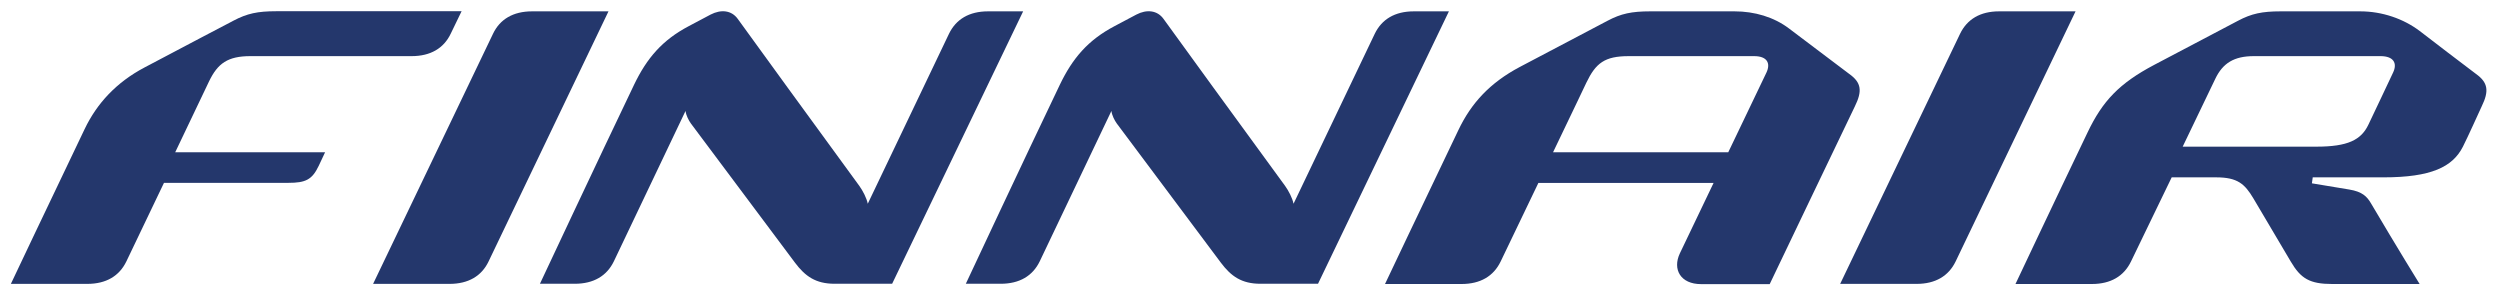
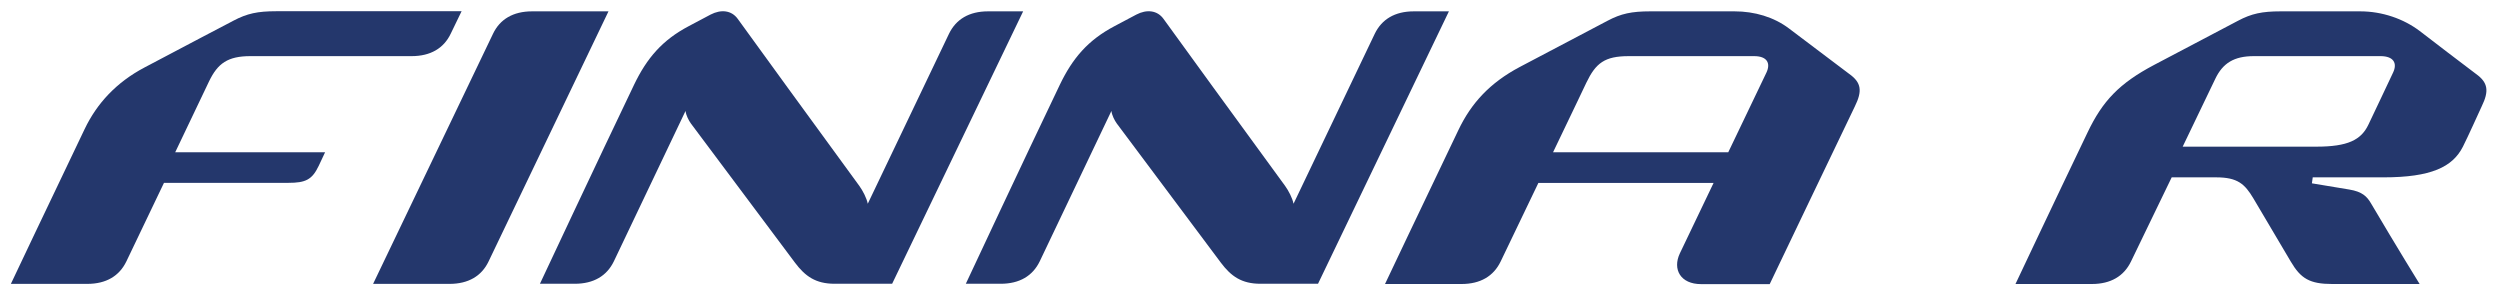
<svg xmlns="http://www.w3.org/2000/svg" xmlns:xlink="http://www.w3.org/1999/xlink" version="1.1" id="Layer_1" x="0px" y="0px" viewBox="0 0 209.33 24.67" style="enable-background:new 0 0 209.33 24.67;" xml:space="preserve">
  <style type="text/css">
	.st0{fill-rule:evenodd;clip-rule:evenodd;fill:#0071CE;}
	.st1{fill-rule:evenodd;clip-rule:evenodd;fill:#FFFFFF;}
	.st2{fill:#ED1C24;}
	.st3{fill:#002157;}
	.st4{fill:#00377B;}
	.st5{fill:#4D4D4F;}
	.st6{fill-rule:evenodd;clip-rule:evenodd;fill:#4D4D4F;}
	.st7{fill-rule:evenodd;clip-rule:evenodd;fill:#008C9A;}
	.st8{fill-rule:evenodd;clip-rule:evenodd;fill:#004785;}
	.st9{fill:#002E6E;}
	.st10{fill-rule:evenodd;clip-rule:evenodd;fill:#002E6E;}
	.st11{fill:#FFFFFF;stroke:#231F20;stroke-width:0.114;}
	.st12{fill:#D1D3D4;}
	.st13{fill:#58595B;}
	.st14{fill:#939598;}
	.st15{fill:#231F20;}
	.st16{fill:none;}
	.st17{fill:#003263;}
	.st18{fill:#004990;}
	.st19{fill:#E21F26;}
	.st20{fill:#62BB46;}
	.st21{fill:#00907E;}
	.st22{fill-rule:evenodd;clip-rule:evenodd;fill:#C5232A;}
	.st23{fill-rule:evenodd;clip-rule:evenodd;fill:#1E669D;}
	.st24{fill-rule:evenodd;clip-rule:evenodd;fill:#FBD870;}
	.st25{fill:url(#SVGID_1_);}
	.st26{fill:url(#SVGID_2_);}
	.st27{filter:url(#Adobe_OpacityMaskFilter);}
	.st28{mask:url(#SVGID_3_);}
	.st29{fill:url(#SVGID_4_);}
	.st30{fill:url(#SVGID_5_);}
	.st31{fill:#375278;}
	.st32{fill-rule:evenodd;clip-rule:evenodd;fill:#EE212C;}
	.st33{fill-rule:evenodd;clip-rule:evenodd;fill:#FBFBFB;}
	.st34{fill-rule:evenodd;clip-rule:evenodd;fill:#F8F8F9;}
	.st35{fill-rule:evenodd;clip-rule:evenodd;fill:#F6F6F6;}
	.st36{fill-rule:evenodd;clip-rule:evenodd;fill:#F3F4F4;}
	.st37{fill-rule:evenodd;clip-rule:evenodd;fill:#F1F2F2;}
	.st38{fill-rule:evenodd;clip-rule:evenodd;fill:#EFEFF0;}
	.st39{fill-rule:evenodd;clip-rule:evenodd;fill:#E9ECEE;}
	.st40{fill-rule:evenodd;clip-rule:evenodd;fill:#EDEDEE;}
	.st41{fill-rule:evenodd;clip-rule:evenodd;fill:#EBEBEC;}
	.st42{fill-rule:evenodd;clip-rule:evenodd;fill:#E7EAEC;}
	.st43{fill-rule:evenodd;clip-rule:evenodd;fill:#E5E8EA;}
	.st44{fill-rule:evenodd;clip-rule:evenodd;fill:#E2E6E8;}
	.st45{fill-rule:evenodd;clip-rule:evenodd;fill:#E0E4E6;}
	.st46{fill-rule:evenodd;clip-rule:evenodd;fill:#DEE2E4;}
	.st47{fill-rule:evenodd;clip-rule:evenodd;fill:#DCE0E2;}
	.st48{fill-rule:evenodd;clip-rule:evenodd;fill:#DCDDE0;}
	.st49{fill-rule:evenodd;clip-rule:evenodd;fill:#DADEE0;}
	.st50{fill-rule:evenodd;clip-rule:evenodd;fill:#D8D9DC;}
	.st51{fill-rule:evenodd;clip-rule:evenodd;fill:#D8DCDE;}
	.st52{fill-rule:evenodd;clip-rule:evenodd;fill:#D6D9DC;}
	.st53{fill-rule:evenodd;clip-rule:evenodd;fill:#D6D7DA;}
	.st54{fill-rule:evenodd;clip-rule:evenodd;fill:#DBDDDE;}
	.st55{clip-path:url(#SVGID_7_);}
	.st56{clip-path:url(#SVGID_9_);}
	.st57{clip-path:url(#SVGID_13_);}
	.st58{clip-path:url(#SVGID_15_);}
	.st59{clip-path:url(#SVGID_19_);}
	.st60{clip-path:url(#SVGID_21_);}
	.st61{fill:#DF1E25;}
	.st62{fill:#FF4438;}
	.st63{fill:#001F60;}
	.st64{fill:#006659;}
	.st65{fill:#98002E;}
	.st66{fill:#E31837;}
	.st67{fill:#003D79;}
	.st68{fill:#D71920;}
	.st69{fill:#FFFFFF;}
	.st70{fill:#C64A4C;}
	.st71{fill:#FDCA25;}
	.st72{fill:#6D9E6F;}
	.st73{clip-path:url(#SVGID_25_);fill:#24376C;}
	.st74{fill:#24376C;}
	.st75{fill:#E62127;}
	.st76{fill:url(#SVGID_26_);}
	.st77{fill:url(#SVGID_27_);}
	.st78{fill:url(#SVGID_28_);}
	.st79{fill:#004084;}
	.st80{fill:url(#SVGID_29_);}
	.st81{fill:url(#SVGID_30_);}
	.st82{fill:#002169;}
	.st83{fill:#00A0DF;}
	.st84{fill:#D7282F;}
	.st85{fill:#2D2A26;}
	.st86{fill:#3FBBEF;}
	.st87{fill:#002855;}
	.st88{fill:#0C318E;}
	.st89{fill:#00A6E9;}
	.st90{fill:#DBDCDC;}
	.st91{fill:#595857;}
	.st92{fill:#9E9E9F;}
	.st93{fill:#414042;}
	.st94{fill:none;stroke:#414042;}
	.st95{fill:#009844;}
	.st96{fill:#E95506;}
	.st97{fill:#C4921B;}
	.st98{fill:#CC0000;}
	.st99{fill:#0B205B;}
	.st100{fill:#002856;}
	.st101{clip-path:url(#SVGID_32_);fill:#CF3339;}
	.st102{fill:#1A4272;}
	.st103{fill:#8C734B;}
	.st104{fill:#8C9091;}
	.st105{fill:#A6A8AB;}
	.st106{fill-rule:evenodd;clip-rule:evenodd;fill:#2E3290;}
	.st107{fill-rule:evenodd;clip-rule:evenodd;fill:#F6B626;}
	.st108{fill-rule:evenodd;clip-rule:evenodd;fill:#EC2029;}
	.st109{fill-rule:evenodd;clip-rule:evenodd;fill:#231F20;}
	.st110{fill:#F6B221;}
	.st111{fill:#3C590C;}
	.st112{fill-rule:evenodd;clip-rule:evenodd;fill:#808184;}
	.st113{fill-rule:evenodd;clip-rule:evenodd;fill:#92979B;}
	.st114{fill-rule:evenodd;clip-rule:evenodd;fill:#7A003C;}
	.st115{fill:#808184;}
	.st116{fill:#00529B;}
	.st117{fill:#FDE013;}
	.st118{fill:#1EA1DB;}
	.st119{fill:#93C843;}
	.st120{fill:#FAEA30;}
	.st121{fill:#1B070A;}
	.st122{fill:url(#);}
	.st123{fill:#5F6367;}
	.st124{fill:#A6844B;}
	.st125{fill:#034EA2;}
	.st126{fill:#202C5C;}
	.st127{fill:#26265D;}
	.st128{fill:#B09255;}
	.st129{fill:#005A95;}
	.st130{fill:#F89D31;}
	.st131{fill-rule:evenodd;clip-rule:evenodd;fill:#D71440;}
	.st132{fill-rule:evenodd;clip-rule:evenodd;fill:#008B44;}
	.st133{fill-rule:evenodd;clip-rule:evenodd;fill:#F06022;}
	.st134{fill-rule:evenodd;clip-rule:evenodd;fill:#0086BE;}
	.st135{fill-rule:evenodd;clip-rule:evenodd;fill:#034693;}
	.st136{fill:#EC1E24;}
	.st137{fill:#EE3E3C;}
	.st138{fill:#B3D351;}
	.st139{fill:#6EBE5A;}
	.st140{fill:#C9353D;}
	.st141{fill-rule:evenodd;clip-rule:evenodd;fill:#FFCA05;}
	.st142{fill-rule:evenodd;clip-rule:evenodd;fill:#3D1A6F;}
	.st143{fill-rule:evenodd;clip-rule:evenodd;fill:#C5168C;}
	.st144{fill-rule:evenodd;clip-rule:evenodd;fill:#E1251B;}
	.st145{fill:#FEFEFE;}
	.st146{fill:#FEFDFD;}
	.st147{fill:#FEFCFC;}
	.st148{fill:#FEFCFB;}
	.st149{fill:#FEFBFA;}
	.st150{fill:#FEFAF9;}
	.st151{fill:#FFF9F8;}
	.st152{fill:#FFF9F7;}
	.st153{fill:#FFF8F6;}
	.st154{fill:#FFF7F5;}
	.st155{fill:#FFF6F4;}
	.st156{fill:#FFF6F3;}
	.st157{fill:#FFF5F2;}
	.st158{fill:#FFF4F1;}
	.st159{fill:#FFF3F0;}
	.st160{fill:#FFF3EF;}
	.st161{fill:#FFF2EE;}
	.st162{fill:#FFF1ED;}
	.st163{fill:#FFF0EC;}
	.st164{fill:#FFF0EB;}
	.st165{fill:#FFEFEA;}
	.st166{fill:#FFEEEA;}
	.st167{fill:#FFEDE9;}
	.st168{fill:#FFEDE8;}
	.st169{fill:#FFECE7;}
	.st170{fill:#FFEBE6;}
	.st171{fill:#FFEAE5;}
	.st172{fill:#FFEAE4;}
	.st173{fill:#FFE9E3;}
	.st174{fill:#FFE8E2;}
	.st175{fill:#FFE7E1;}
	.st176{fill:#FFE7E0;}
	.st177{fill:#FFE6DF;}
	.st178{fill:#FFE5DE;}
	.st179{fill:#FFE4DD;}
	.st180{fill:#FFE4DC;}
	.st181{fill:#FFE3DB;}
	.st182{fill:#FFE2DA;}
	.st183{fill:#FFE1D9;}
	.st184{fill:#FFE1D8;}
	.st185{fill:#FFE0D7;}
	.st186{fill:#FFDFD6;}
	.st187{fill:#FFDED5;}
	.st188{fill:#FFDDD4;}
	.st189{fill:#FFDCD3;}
	.st190{fill:#FFDBD2;}
	.st191{fill:#FFDBD1;}
	.st192{fill:#FFDAD0;}
	.st193{fill:#FFD9CF;}
	.st194{fill:#FFD8CE;}
	.st195{fill:#FFD8CD;}
	.st196{fill:#FFD7CC;}
	.st197{fill:#FFD6CB;}
	.st198{fill:#FFD5CA;}
	.st199{fill:#FFD5C9;}
	.st200{fill:#FFD4C8;}
	.st201{fill:#FFD3C7;}
	.st202{fill:#FFD2C6;}
	.st203{fill:#FFD2C5;}
	.st204{fill:#FFD1C5;}
	.st205{fill:#FFD0C4;}
	.st206{fill:#FFCFC3;}
	.st207{fill:#FFCFC2;}
	.st208{fill:#FFCEC1;}
	.st209{fill:#FFCDC0;}
	.st210{fill:#FFCCBF;}
	.st211{fill:#FFCCBE;}
	.st212{fill:#FFCBBD;}
	.st213{fill:#FFCABC;}
	.st214{fill:#FFC9BB;}
	.st215{fill:#FFC9BA;}
	.st216{fill:#FFC8B9;}
	.st217{fill:#FFC7B8;}
	.st218{fill:#FFC6B8;}
	.st219{fill:#FFC6B7;}
	.st220{fill:#FFC5B6;}
	.st221{fill:#FFC4B5;}
	.st222{fill:#FFC3B4;}
	.st223{fill:#FFC3B3;}
	.st224{fill:#FFC2B2;}
	.st225{fill:#FFC1B1;}
	.st226{fill:#FFC0B0;}
	.st227{fill:#FFC0AF;}
	.st228{fill:#FFBFAE;}
	.st229{fill:#FFBEAD;}
	.st230{fill:#FFBDAC;}
	.st231{fill:#FFBCAB;}
	.st232{fill:#FFBBAA;}
	.st233{fill:#FFBAA9;}
	.st234{fill:#FFBAA8;}
	.st235{fill:#FFB9A7;}
	.st236{fill:#FFB8A6;}
	.st237{fill:#FFB7A5;}
	.st238{fill:#FFB7A4;}
	.st239{fill:#FFB6A3;}
	.st240{fill:#FFB5A2;}
	.st241{fill:#FFB4A2;}
	.st242{fill:#FFB4A1;}
	.st243{fill:#FFB3A0;}
	.st244{fill:#FFB29F;}
	.st245{fill:#FFB19E;}
	.st246{fill:#FFB09D;}
	.st247{fill:#FFB09C;}
	.st248{fill:#FFAF9B;}
	.st249{fill:#FFAE9A;}
	.st250{fill:#FFAD99;}
	.st251{fill:#FFAC98;}
	.st252{fill:#FFAB97;}
	.st253{fill:#FEAA96;}
	.st254{fill:#FEAA95;}
	.st255{fill:#FEA994;}
	.st256{fill:#FEA893;}
	.st257{fill:#FEA792;}
	.st258{fill:#FEA791;}
	.st259{fill:#FEA690;}
	.st260{fill:#FEA590;}
	.st261{fill:#FEA48F;}
	.st262{fill:#FDA48E;}
	.st263{fill:#FDA38D;}
	.st264{fill:#FDA28C;}
	.st265{fill:#FDA18B;}
	.st266{fill:#FDA08A;}
	.st267{fill:#FDA089;}
	.st268{fill:#FD9F88;}
	.st269{fill:#FD9E88;}
	.st270{fill:#FC9D87;}
	.st271{fill:#FC9D86;}
	.st272{fill:#FC9C85;}
	.st273{fill:#FC9B84;}
	.st274{fill:#FC9A83;}
	.st275{fill:#FC9A82;}
	.st276{fill:#FC9981;}
	.st277{fill:#FC9880;}
	.st278{fill:#FB9780;}
	.st279{fill:#FB967F;}
	.st280{fill:#FB967E;}
	.st281{fill:#FB957D;}
	.st282{fill:#FB947C;}
	.st283{fill:#FB937B;}
	.st284{fill:#FA937A;}
	.st285{fill:#FA9279;}
	.st286{fill:#FA9179;}
	.st287{fill:#FA9078;}
	.st288{fill:#FA8F77;}
	.st289{fill:#FA8F76;}
	.st290{fill:#FA8E75;}
	.st291{fill:#F98D74;}
	.st292{fill:#F98C73;}
	.st293{fill:#F98B73;}
	.st294{fill:#F98B72;}
	.st295{fill:#F98A71;}
	.st296{fill:#F98970;}
	.st297{fill:#F8886F;}
	.st298{fill:#F8876E;}
	.st299{fill:#F8876D;}
	.st300{fill:#F8866C;}
	.st301{fill:#F8856C;}
	.st302{fill:#F8846B;}
	.st303{fill:#F7836A;}
	.st304{fill:#F78369;}
	.st305{fill:#F78268;}
	.st306{fill:#F78167;}
	.st307{fill:#F78066;}
	.st308{fill:#F67F66;}
	.st309{fill:#F67F65;}
	.st310{fill:#F67E64;}
	.st311{fill:#F67D63;}
	.st312{fill:#F67C62;}
	.st313{fill:#F57B61;}
	.st314{fill:#F57A60;}
	.st315{fill:#F5795F;}
	.st316{fill:#F5785E;}
	.st317{fill:#F4775D;}
	.st318{fill:#F4765C;}
	.st319{fill:#F4765B;}
	.st320{fill:#F4755B;}
	.st321{fill:#F4745A;}
	.st322{fill:#F37359;}
	.st323{fill:#F37258;}
	.st324{fill:#F37157;}
	.st325{fill:#F37156;}
	.st326{fill:#F37056;}
	.st327{fill:#F26F55;}
	.st328{fill:#F26E54;}
	.st329{fill:#F26D53;}
	.st330{fill:#F26C52;}
	.st331{fill:#F26C51;}
	.st332{fill:#F16B51;}
	.st333{fill:#F16A50;}
	.st334{fill:#F1694F;}
	.st335{fill:#F1684E;}
	.st336{fill:#F0674D;}
	.st337{fill:#F0664C;}
	.st338{fill:#F0654C;}
	.st339{fill:#F0654B;}
	.st340{fill:#F0644A;}
	.st341{fill:#EF6349;}
	.st342{fill:#EF6248;}
	.st343{fill:#EF6147;}
	.st344{fill:#EF6047;}
	.st345{fill:#EE5F46;}
	.st346{fill:#EE5E45;}
	.st347{fill:#EE5D44;}
	.st348{fill:#EE5C43;}
	.st349{fill:#ED5C42;}
	.st350{fill:#ED5B42;}
	.st351{fill:#ED5A41;}
	.st352{fill:#ED5940;}
	.st353{fill:#EC583F;}
	.st354{fill:#EC573E;}
	.st355{fill:#EC563D;}
	.st356{fill:#EC553D;}
	.st357{fill:#EB543C;}
	.st358{fill:#EB533B;}
	.st359{fill:#EB523A;}
	.st360{fill:#EB5139;}
	.st361{fill:#EA5038;}
	.st362{fill:#EA4F38;}
	.st363{fill:#EA4E37;}
	.st364{fill:#EA4D36;}
	.st365{fill:#E94C35;}
	.st366{fill:#E94B34;}
	.st367{fill:#E94A34;}
	.st368{fill:#E94933;}
	.st369{fill:#E84832;}
	.st370{fill:#E84731;}
	.st371{fill:#E84630;}
	.st372{fill:#E7452F;}
	.st373{fill:#E7442F;}
	.st374{fill:#E7432E;}
	.st375{fill:#E7412D;}
	.st376{fill:#E6402C;}
	.st377{fill:#E63F2B;}
	.st378{fill:#E63E2A;}
	.st379{fill:#E63D2A;}
	.st380{fill:#E53C29;}
	.st381{fill:#E53A28;}
	.st382{fill:#E53927;}
	.st383{fill:#E43826;}
	.st384{fill:#E43726;}
	.st385{fill:#E43525;}
	.st386{fill:#E43424;}
	.st387{fill:#E33323;}
	.st388{fill:#E33122;}
	.st389{fill:#E33021;}
	.st390{fill:#E22F20;}
	.st391{fill:#E22D20;}
	.st392{fill:#E22C1F;}
	.st393{fill:#E22A1E;}
	.st394{fill:#E1291D;}
	.st395{fill:#E1271C;}
	.st396{fill:#E1251B;}
	.st397{fill-rule:evenodd;clip-rule:evenodd;fill:#741012;}
	.st398{fill-rule:evenodd;clip-rule:evenodd;fill:#731011;}
	.st399{fill-rule:evenodd;clip-rule:evenodd;fill:#731012;}
	.st400{fill-rule:evenodd;clip-rule:evenodd;fill:#741112;}
	.st401{fill-rule:evenodd;clip-rule:evenodd;fill:#761113;}
	.st402{fill-rule:evenodd;clip-rule:evenodd;fill:#771213;}
	.st403{fill-rule:evenodd;clip-rule:evenodd;fill:#781214;}
	.st404{fill-rule:evenodd;clip-rule:evenodd;fill:#791214;}
	.st405{fill-rule:evenodd;clip-rule:evenodd;fill:#7A1315;}
	.st406{fill-rule:evenodd;clip-rule:evenodd;fill:#7C1315;}
	.st407{fill-rule:evenodd;clip-rule:evenodd;fill:#7D1316;}
	.st408{fill-rule:evenodd;clip-rule:evenodd;fill:#7E1416;}
	.st409{fill-rule:evenodd;clip-rule:evenodd;fill:#7F1416;}
	.st410{fill-rule:evenodd;clip-rule:evenodd;fill:#801417;}
	.st411{fill-rule:evenodd;clip-rule:evenodd;fill:#811517;}
	.st412{fill-rule:evenodd;clip-rule:evenodd;fill:#831618;}
	.st413{fill-rule:evenodd;clip-rule:evenodd;fill:#841618;}
	.st414{fill-rule:evenodd;clip-rule:evenodd;fill:#851619;}
	.st415{fill-rule:evenodd;clip-rule:evenodd;fill:#861719;}
	.st416{fill-rule:evenodd;clip-rule:evenodd;fill:#871719;}
	.st417{fill-rule:evenodd;clip-rule:evenodd;fill:#88171A;}
	.st418{fill-rule:evenodd;clip-rule:evenodd;fill:#8A181A;}
	.st419{fill-rule:evenodd;clip-rule:evenodd;fill:#8C181B;}
	.st420{fill-rule:evenodd;clip-rule:evenodd;fill:#8D191B;}
	.st421{fill-rule:evenodd;clip-rule:evenodd;fill:#8E191C;}
	.st422{fill-rule:evenodd;clip-rule:evenodd;fill:#90191C;}
	.st423{fill-rule:evenodd;clip-rule:evenodd;fill:#901A1C;}
	.st424{fill-rule:evenodd;clip-rule:evenodd;fill:#911A1D;}
	.st425{fill-rule:evenodd;clip-rule:evenodd;fill:#921A1D;}
	.st426{fill-rule:evenodd;clip-rule:evenodd;fill:#931A1D;}
	.st427{fill-rule:evenodd;clip-rule:evenodd;fill:#941B1E;}
	.st428{fill-rule:evenodd;clip-rule:evenodd;fill:#951B1E;}
	.st429{fill-rule:evenodd;clip-rule:evenodd;fill:#961B1E;}
	.st430{fill-rule:evenodd;clip-rule:evenodd;fill:#971B1F;}
	.st431{fill-rule:evenodd;clip-rule:evenodd;fill:#991C1F;}
	.st432{fill-rule:evenodd;clip-rule:evenodd;fill:#9B1C20;}
	.st433{fill-rule:evenodd;clip-rule:evenodd;fill:#9C1C20;}
	.st434{fill-rule:evenodd;clip-rule:evenodd;fill:#9D1D20;}
	.st435{fill-rule:evenodd;clip-rule:evenodd;fill:#9E1D20;}
	.st436{fill-rule:evenodd;clip-rule:evenodd;fill:#A01D21;}
	.st437{fill-rule:evenodd;clip-rule:evenodd;fill:#A11D21;}
	.st438{fill-rule:evenodd;clip-rule:evenodd;fill:#A21D21;}
	.st439{fill-rule:evenodd;clip-rule:evenodd;fill:#A31E22;}
	.st440{fill-rule:evenodd;clip-rule:evenodd;fill:#A41E22;}
	.st441{fill-rule:evenodd;clip-rule:evenodd;fill:#A61E22;}
	.st442{fill-rule:evenodd;clip-rule:evenodd;fill:#A71E22;}
	.st443{fill-rule:evenodd;clip-rule:evenodd;fill:#A81E23;}
	.st444{fill-rule:evenodd;clip-rule:evenodd;fill:#A91E23;}
	.st445{fill-rule:evenodd;clip-rule:evenodd;fill:#AA1E23;}
	.st446{fill-rule:evenodd;clip-rule:evenodd;fill:#AA1F24;}
	.st447{fill-rule:evenodd;clip-rule:evenodd;fill:#AC1F24;}
	.st448{fill-rule:evenodd;clip-rule:evenodd;fill:#AC1F25;}
	.st449{fill-rule:evenodd;clip-rule:evenodd;fill:#AE1F24;}
	.st450{fill-rule:evenodd;clip-rule:evenodd;fill:#AE1F25;}
	.st451{fill:#AE1F25;}
	.st452{fill:#AF1F25;}
	.st453{fill:#B11F26;}
	.st454{fill:#B21F26;}
	.st455{fill:#B21F27;}
	.st456{fill:#B42027;}
	.st457{fill:#B52027;}
	.st458{fill:#B72028;}
	.st459{fill:#B92028;}
	.st460{fill:#BB2029;}
	.st461{fill:#BC2029;}
	.st462{fill:#BD2029;}
	.st463{fill:#BE2029;}
	.st464{fill:#C02029;}
	.st465{fill:#C12129;}
	.st466{fill:#C1202A;}
	.st467{fill:#C22129;}
	.st468{fill:#C3222A;}
	.st469{fill:#C4222A;}
	.st470{fill:#C5222B;}
	.st471{fill:#C7222A;}
	.st472{fill:#C9232B;}
	.st473{fill:#CA222B;}
	.st474{fill:#CC222C;}
	.st475{fill:#CC212C;}
	.st476{fill:#CE212C;}
	.st477{fill:#CF232D;}
	.st478{fill:#D0232D;}
	.st479{fill:#D1242D;}
	.st480{fill:#D2242E;}
	.st481{fill:#D2252E;}
	.st482{fill:#D4252E;}
	.st483{fill:#D5252E;}
	.st484{fill:#D6272E;}
	.st485{fill:#D7272E;}
	.st486{fill:#D8262F;}
	.st487{fill:#DA2530;}
	.st488{fill:#DB252F;}
	.st489{fill:#DC262F;}
	.st490{fill:#DE262F;}
	.st491{fill:#E0282F;}
	.st492{fill:#E22930;}
	.st493{fill:#E32930;}
	.st494{fill:#E32B30;}
	.st495{fill:#E52A30;}
	.st496{fill:#E62C30;}
	.st497{fill:#E72C31;}
	.st498{fill:#E92B31;}
	.st499{fill:#ED2B31;}
	.st500{fill:#ED2D31;}
	.st501{fill:#ED2D32;}
	.st502{fill:#ED2E33;}
	.st503{fill:#ED3033;}
	.st504{fill:#ED3134;}
	.st505{fill:#ED3334;}
	.st506{fill-rule:evenodd;clip-rule:evenodd;fill:#001689;}
	.st507{fill:#0054A5;}
	.st508{fill:#D09B2C;}
	.st509{fill-rule:evenodd;clip-rule:evenodd;fill:#006B99;}
	.st510{fill:url(#SVGID_33_);}
	.st511{clip-path:url(#SVGID_35_);}
	.st512{clip-path:url(#SVGID_39_);}
	.st513{fill:#472463;}
	.st514{fill:#00467F;}
	.st515{fill:#00AC9D;}
	.st516{fill:url(#SVGID_42_);}
	.st517{fill:#2B2E30;}
	.st518{fill-rule:evenodd;clip-rule:evenodd;fill:#EC1C24;}
	.st519{fill:#EC1C24;}
</style>
  <g>
    <g>
      <defs>
        <rect id="SVGID_24_" x="0.91" y="0.94" width="207.28" height="22.83" />
      </defs>
      <clipPath id="SVGID_1_">
        <use xlink:href="#SVGID_24_" style="overflow:visible;" />
      </clipPath>
      <path style="clip-path:url(#SVGID_1_);fill:#24376C;" d="M31.24,23.77h6.4c1.58,0,2.69-0.66,3.27-1.88    c0.7-1.45,10.04-20.94,10.04-20.94h-6.4c-1.58,0-2.69,0.66-3.27,1.88C40.58,4.28,31.24,23.77,31.24,23.77" />
    </g>
    <g>
-       <path class="st74" d="M154.08,23.77h6.4c1.58,0,2.68-0.66,3.27-1.88c0.7-1.45,10.04-20.94,10.04-20.94h-6.4    c-1.58,0-2.68,0.66-3.27,1.88C163.42,4.28,154.08,23.77,154.08,23.77" />
      <path class="st74" d="M23.13,0.94c-1.56,0-2.44,0.19-3.58,0.79c-0.37,0.2-4.48,2.34-7.45,3.92c-2.35,1.24-3.98,3-5.01,5.15    c-2.97,6.19-6.18,12.97-6.18,12.97h6.4c1.58,0,2.68-0.66,3.27-1.88c0.26-0.54,1.7-3.55,3.15-6.58h10.42    c1.43,0,1.98-0.26,2.53-1.41l0.54-1.15c0,0-7.27,0-12.55,0c1.14-2.38,2.84-5.95,2.84-5.95c0.72-1.49,1.56-2.1,3.46-2.1h7.1h6.4    c1.58,0,2.69-0.66,3.27-1.88l0.91-1.88C38.66,0.94,27.75,0.94,23.13,0.94" />
      <path class="st74" d="M121.32,0.95h-2.94c-1.58,0-2.68,0.66-3.27,1.88c-0.4,0.84-4.63,9.7-6.8,14.23c-0.09-0.47-0.42-1.1-0.71-1.5    c-3.95-5.41-8.61-11.8-10.17-13.97c-0.53-0.74-1.42-0.82-2.28-0.37c-0.73,0.38-1.07,0.57-1.83,0.97    c-2.22,1.17-3.51,2.68-4.58,4.91c-2.97,6.19-7.87,16.66-7.87,16.66h2.92c1.58,0,2.68-0.66,3.27-1.88c0.32-0.67,3.91-8.22,6-12.59    c0.05,0.38,0.26,0.78,0.45,1.05c3.24,4.34,8.22,11,8.72,11.66c0.85,1.13,1.73,1.76,3.31,1.76h4.82L121.32,0.95z" />
      <path class="st74" d="M85.67,0.95h-2.94c-1.58,0-2.68,0.66-3.27,1.88c-0.4,0.84-4.63,9.7-6.8,14.23c-0.09-0.47-0.42-1.1-0.71-1.5    c-3.95-5.41-8.61-11.8-10.17-13.97c-0.53-0.74-1.41-0.82-2.28-0.37c-0.73,0.38-1.07,0.57-1.83,0.97    c-2.22,1.17-3.51,2.68-4.58,4.91c-2.97,6.19-7.88,16.66-7.88,16.66h2.92c1.58,0,2.68-0.66,3.27-1.88c0.32-0.67,3.91-8.22,6-12.59    c0.05,0.38,0.26,0.78,0.45,1.05c3.24,4.34,8.22,11,8.72,11.66c0.85,1.13,1.73,1.76,3.31,1.76h4.82L85.67,0.95z" />
      <path class="st74" d="M154.84,6.19c-0.32-0.23-4.77-3.61-5.05-3.81c-1.26-0.95-2.87-1.43-4.56-1.43h-7.05    c-1.56,0-2.45,0.19-3.58,0.79c-0.37,0.2-4.38,2.3-7.35,3.87c-2.49,1.32-4.06,3.02-5.14,5.29c-2.97,6.19-6.14,12.88-6.14,12.88    h6.41c1.58,0,2.68-0.66,3.27-1.88c0.23-0.49,1.63-3.39,3.16-6.58h14.67c-1.08,2.25-2.09,4.36-2.82,5.89    c-0.64,1.35,0.06,2.58,1.77,2.58h5.75c0,0,6.77-14.15,7.13-14.88C155.94,7.63,155.87,6.92,154.84,6.19 M130.04,12.75    c1.67-3.47,2.79-5.83,2.79-5.83c0.79-1.64,1.53-2.22,3.55-2.22h6.08h4.42c1.07,0,1.4,0.58,1.03,1.37c-0.9,1.88-2.05,4.27-3.2,6.68    C140.57,12.75,134.5,12.75,130.04,12.75" />
      <path class="st74" d="M207.32,6.19c-0.33-0.23-4.46-3.4-4.72-3.6c-1.34-1.01-3.12-1.64-4.98-1.64h-6.65    c-1.56,0-2.45,0.19-3.58,0.79c-0.37,0.2-4.04,2.12-7.01,3.69c-2.94,1.55-4.33,3.04-5.57,5.63c-2.97,6.19-6.05,12.72-6.05,12.72    l6.4,0c1.58,0,2.68-0.66,3.27-1.88c0.26-0.54,1.95-4.02,3.41-7.05c0,0,1.02,0,3.73,0c1.78,0,2.39,0.55,3.11,1.76    c1.35,2.28,2.88,4.86,3.13,5.29c0.84,1.43,1.59,1.88,3.48,1.88h7.31c0,0-1.9-3.07-4.07-6.75c-0.34-0.58-0.73-0.98-1.82-1.16    c-0.33-0.05-1.7-0.28-3.13-0.52l0.07-0.5c2.77,0,5.12,0,5.92,0c4,0,5.79-0.87,6.65-2.56c0.41-0.8,1.47-3.16,1.58-3.39    C208.42,7.63,208.34,6.92,207.32,6.19 M200.38,6.07c-0.67,1.4-1.22,2.61-2.07,4.37c-0.61,1.28-1.72,1.84-4.36,1.84h-11.19    c1.14-2.38,2.73-5.68,2.73-5.68c0.63-1.32,1.58-1.9,3.23-1.9h6.21h4.42C200.42,4.71,200.75,5.29,200.38,6.07" />
    </g>
  </g>
</svg>